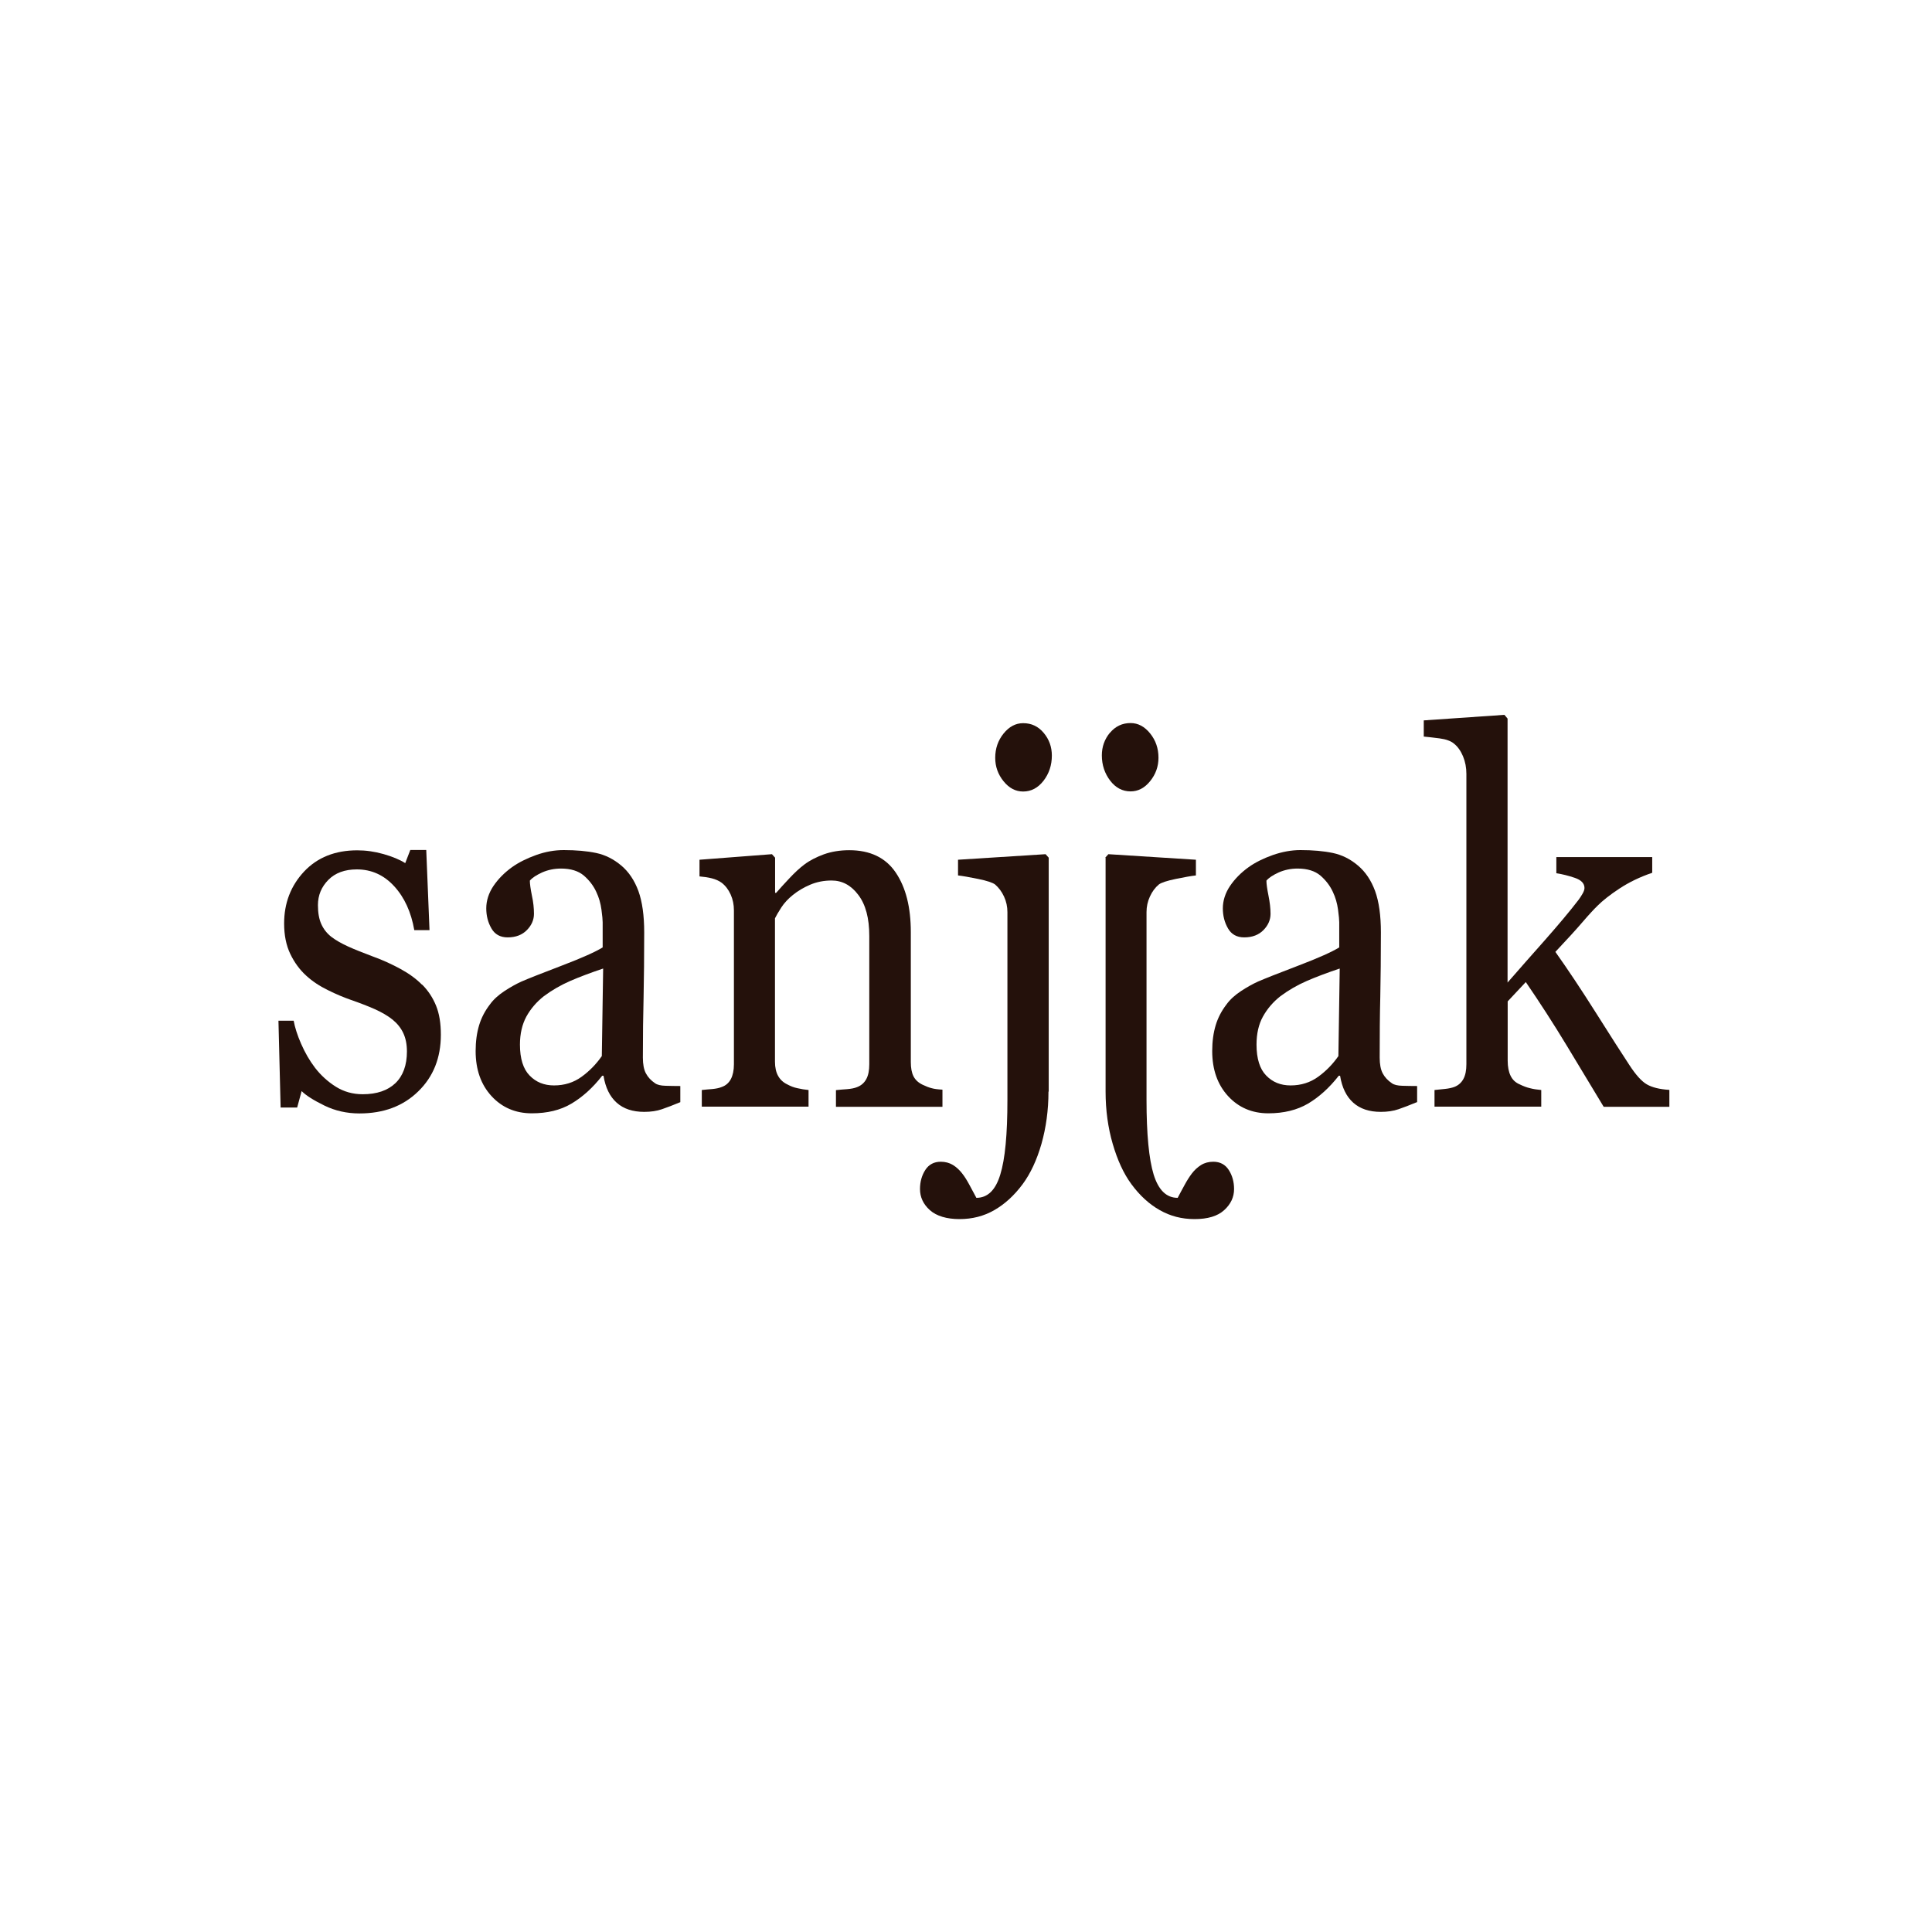
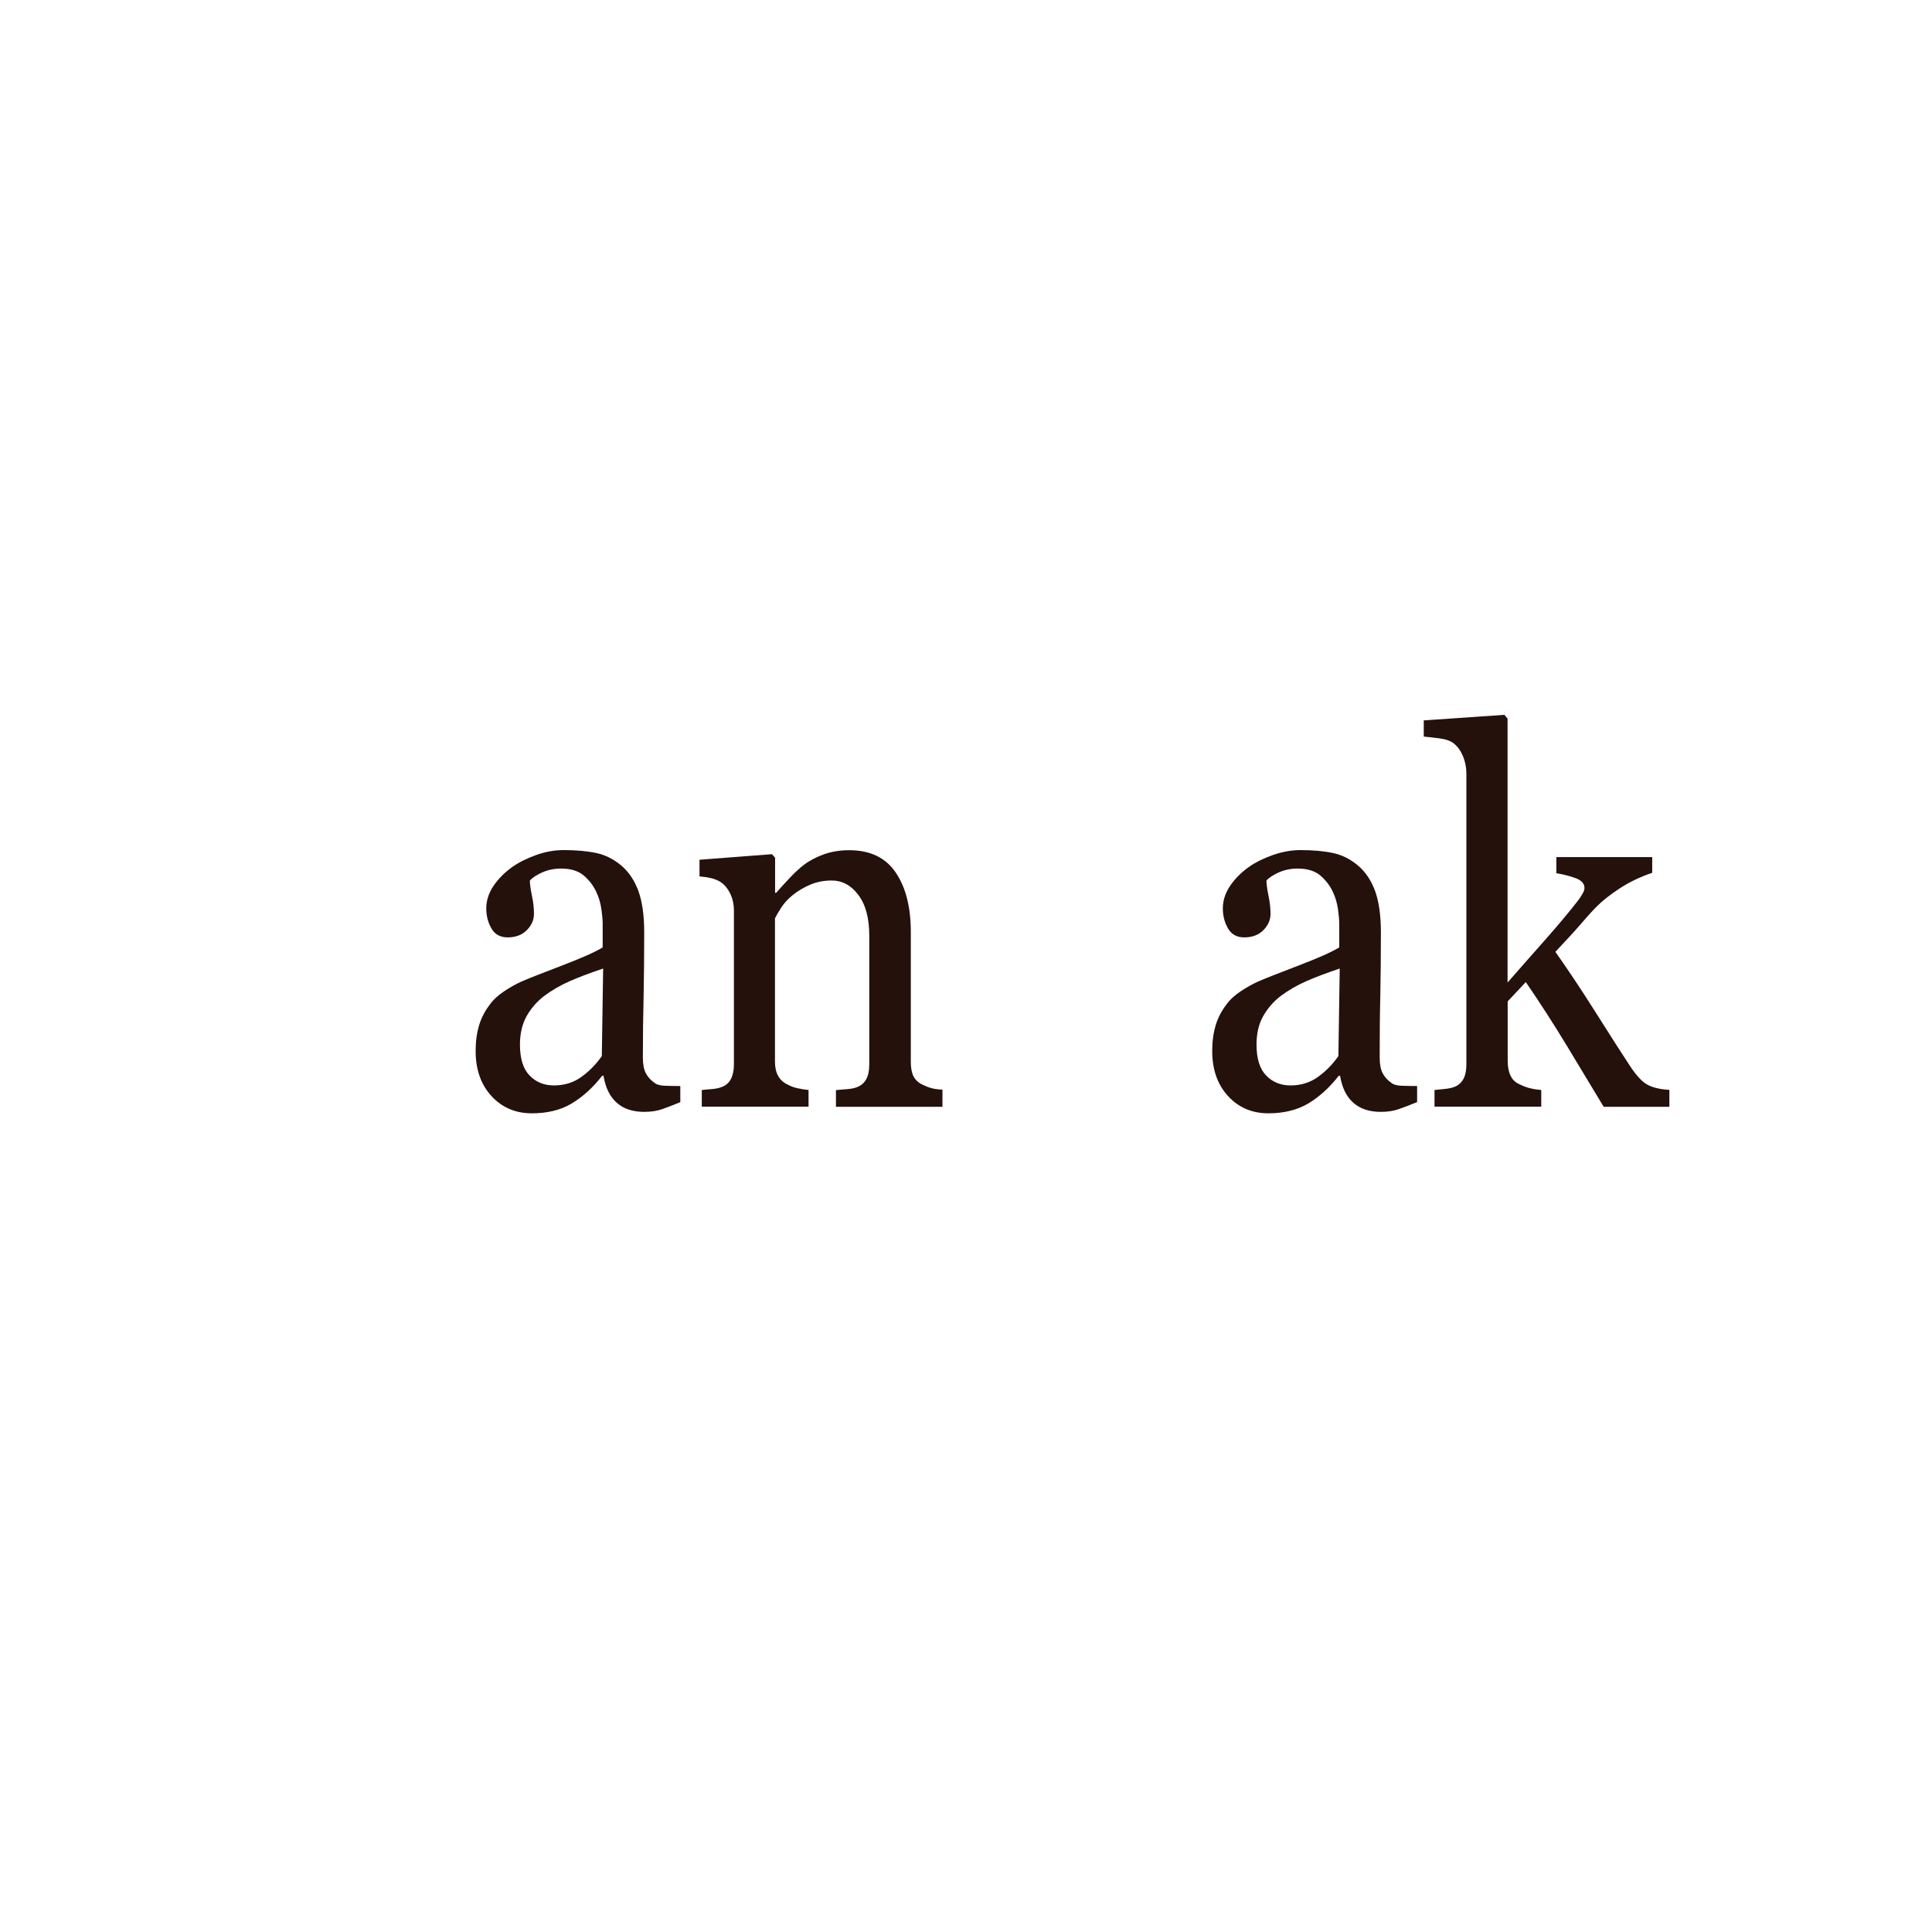
<svg xmlns="http://www.w3.org/2000/svg" viewBox="0 0 160 160" version="1.1" id="Calque_1">
  <defs>
    <style>
      .st0 {
        fill: none;
      }

      .st1 {
        fill: #24110b;
      }

      .st2 {
        display: none;
        fill: #fff3da;
      }
    </style>
  </defs>
  <rect height="160.48" width="160.48" y="-.66" x=".24" class="st2" />
  <g>
    <g>
-       <path d="M34.96,81.54c.5.5.88,1.08,1.15,1.74.27.66.4,1.46.4,2.41,0,1.91-.62,3.48-1.88,4.7-1.25,1.22-2.87,1.82-4.86,1.82-1.05,0-2.02-.22-2.9-.65-.88-.43-1.52-.83-1.89-1.2l-.37,1.36h-1.37l-.18-7.19h1.26c.1.55.3,1.19.62,1.92.32.73.7,1.39,1.15,1.98.48.62,1.05,1.14,1.71,1.56.67.42,1.41.63,2.24.63,1.17,0,2.07-.31,2.71-.92.63-.61.95-1.49.95-2.62,0-.59-.1-1.09-.3-1.52-.2-.43-.5-.8-.89-1.12-.4-.32-.9-.61-1.48-.87-.59-.26-1.24-.51-1.96-.76-.57-.2-1.21-.46-1.91-.81-.7-.34-1.3-.74-1.8-1.2-.54-.49-.98-1.09-1.32-1.8-.34-.71-.51-1.55-.51-2.52,0-1.69.55-3.12,1.65-4.3,1.1-1.17,2.57-1.76,4.41-1.76.71,0,1.43.1,2.17.31.74.21,1.34.46,1.8.75l.42-1.09h1.32l.27,6.64h-1.26c-.26-1.49-.81-2.7-1.66-3.63-.85-.93-1.88-1.4-3.1-1.4-1,0-1.79.29-2.36.87-.57.58-.86,1.27-.86,2.09,0,.63.09,1.15.28,1.57.19.42.47.78.85,1.07.37.28.83.54,1.38.79s1.24.52,2.06.83c.81.29,1.56.64,2.28,1.03.71.39,1.3.82,1.77,1.3Z" class="st1" />
      <path d="M56.33,91.28c-.57.24-1.08.43-1.51.58s-.92.22-1.47.22c-.95,0-1.71-.25-2.28-.76-.57-.51-.93-1.25-1.09-2.23h-.11c-.79,1.01-1.64,1.77-2.55,2.31s-2,.8-3.28.8c-1.35,0-2.47-.48-3.34-1.43s-1.31-2.19-1.31-3.73c0-.8.1-1.51.29-2.14s.49-1.19.88-1.7c.3-.42.71-.79,1.21-1.12.5-.33.97-.59,1.41-.79.55-.24,1.66-.68,3.34-1.32s2.81-1.15,3.39-1.51v-2.08c0-.18-.03-.53-.1-1.05-.07-.52-.21-1.01-.43-1.47-.24-.52-.59-.97-1.03-1.35-.45-.38-1.08-.58-1.89-.58-.56,0-1.08.11-1.56.32-.48.22-.82.44-1.02.68,0,.28.06.69.17,1.24.12.54.17,1.05.17,1.51,0,.49-.19.94-.58,1.34s-.92.61-1.6.61c-.61,0-1.06-.25-1.34-.74-.29-.5-.43-1.05-.43-1.67s.2-1.26.59-1.84.91-1.11,1.55-1.57c.55-.39,1.21-.72,1.99-1s1.54-.41,2.29-.41c1.02,0,1.92.08,2.68.24.76.16,1.45.51,2.08,1.04.62.52,1.09,1.22,1.42,2.11.32.89.48,2.03.48,3.43,0,2-.02,3.77-.05,5.31-.04,1.54-.06,3.23-.06,5.06,0,.54.08.98.25,1.3s.42.59.76.82c.18.13.47.2.87.21.4.01.8.02,1.22.02v1.34ZM49.95,80.21c-1.04.35-1.95.69-2.73,1.03-.78.34-1.51.76-2.18,1.26-.61.48-1.09,1.04-1.45,1.69-.35.65-.53,1.43-.53,2.32,0,1.16.27,2.02.8,2.56.53.55,1.2.82,2.02.82.87,0,1.63-.24,2.29-.72s1.21-1.05,1.67-1.71l.11-7.25Z" class="st1" />
      <path d="M78.05,91.66h-8.82v-1.38c.28-.03.59-.06.92-.08.34-.03.61-.08.83-.17.34-.13.59-.35.76-.66s.25-.72.25-1.23v-10.63c0-1.47-.3-2.6-.91-3.4-.6-.8-1.34-1.19-2.21-1.19-.65,0-1.24.12-1.78.35s-1.01.51-1.43.85c-.4.32-.72.67-.96,1.04-.24.37-.41.67-.52.89v11.88c0,.47.09.87.26,1.17.17.31.43.55.77.71.26.14.53.25.83.31.3.07.61.12.92.15v1.38h-8.84v-1.38c.28-.03.57-.06.87-.08.3-.03.56-.08.78-.17.34-.12.59-.34.76-.66.16-.31.25-.72.25-1.22v-12.75c0-.47-.09-.91-.27-1.31-.18-.4-.42-.72-.74-.97-.23-.17-.51-.29-.82-.37-.32-.08-.66-.13-1.02-.16v-1.38l6-.46.26.29v2.91h.09c.29-.34.66-.74,1.1-1.21s.85-.85,1.24-1.14c.45-.34.99-.61,1.61-.84.62-.22,1.32-.34,2.1-.34,1.73,0,3.02.62,3.85,1.85.84,1.24,1.25,2.88,1.25,4.94v10.75c0,.49.07.88.22,1.18.15.3.4.53.75.7.29.14.55.24.76.29.21.06.51.1.89.12v1.38Z" class="st1" />
-       <path d="M86.83,90.4c0,1.54-.2,2.98-.58,4.33-.39,1.35-.91,2.46-1.56,3.34-.7.94-1.48,1.65-2.35,2.15-.87.5-1.83.74-2.88.74s-1.9-.25-2.45-.74-.82-1.08-.82-1.75c0-.6.15-1.13.44-1.58s.72-.68,1.28-.68c.38,0,.71.09,1.01.27.29.18.55.42.77.71.2.25.39.56.59.93s.39.73.58,1.08c.93,0,1.59-.64,1.98-1.93.4-1.29.59-3.35.59-6.18v-15.55c0-.45-.09-.88-.28-1.29-.19-.41-.44-.74-.74-1-.2-.15-.66-.31-1.4-.46-.74-.15-1.3-.25-1.67-.29v-1.3l7.25-.46.26.29v19.37ZM87.11,62.57c0,.8-.23,1.49-.69,2.09-.46.59-1.02.89-1.69.89-.62,0-1.16-.28-1.62-.85-.46-.57-.69-1.21-.69-1.94,0-.77.23-1.44.69-2.01.46-.57,1-.86,1.62-.86.7,0,1.26.27,1.71.81s.67,1.16.67,1.88Z" class="st1" />
      <path d="M117.33,91.28c-.57.24-1.08.43-1.51.58-.43.15-.92.22-1.47.22-.95,0-1.71-.25-2.28-.76s-.93-1.25-1.09-2.23h-.11c-.79,1.01-1.64,1.77-2.55,2.31-.91.53-2,.8-3.28.8-1.35,0-2.47-.48-3.34-1.43-.87-.95-1.31-2.19-1.31-3.73,0-.8.1-1.51.29-2.14.19-.63.49-1.19.88-1.7.3-.42.71-.79,1.21-1.12.5-.33.97-.59,1.41-.79.55-.24,1.66-.68,3.34-1.32,1.68-.64,2.81-1.15,3.39-1.51v-2.08c0-.18-.03-.53-.1-1.05-.07-.52-.21-1.01-.43-1.47-.24-.52-.59-.97-1.03-1.35-.45-.38-1.08-.58-1.89-.58-.56,0-1.08.11-1.56.32-.48.22-.82.44-1.02.68,0,.28.06.69.17,1.24s.17,1.05.17,1.51c0,.49-.19.94-.58,1.34s-.92.61-1.6.61c-.61,0-1.06-.25-1.34-.74-.29-.5-.43-1.05-.43-1.67s.2-1.26.59-1.84.91-1.11,1.55-1.57c.55-.39,1.21-.72,2-1,.78-.27,1.54-.41,2.29-.41,1.02,0,1.92.08,2.68.24.76.16,1.46.51,2.08,1.04.62.52,1.09,1.22,1.42,2.11.32.89.48,2.03.48,3.43,0,2-.02,3.77-.05,5.31-.04,1.54-.05,3.23-.05,5.06,0,.54.08.98.25,1.3s.42.59.76.82c.18.13.47.2.87.21.4.01.8.02,1.22.02v1.34ZM110.95,80.21c-1.04.35-1.95.69-2.73,1.03-.78.34-1.51.76-2.18,1.26-.61.48-1.09,1.04-1.45,1.69s-.53,1.43-.53,2.32c0,1.16.27,2.02.8,2.56.53.55,1.2.82,2.02.82.87,0,1.63-.24,2.29-.72.66-.48,1.21-1.05,1.67-1.71l.11-7.25Z" class="st1" />
      <path d="M138.25,91.66h-5.44c-.95-1.58-1.97-3.27-3.06-5.07-1.09-1.8-2.22-3.55-3.39-5.26l-1.5,1.6v4.91c0,.5.08.92.24,1.25.16.33.41.57.77.72.29.14.57.25.84.31.27.07.58.12.93.15v1.38h-8.84v-1.38c.28-.03.57-.06.87-.09s.56-.09.76-.16c.34-.13.59-.35.76-.66s.25-.72.25-1.23v-24.04c0-.52-.09-1-.28-1.46-.19-.45-.44-.8-.74-1.04-.26-.22-.66-.37-1.2-.44-.54-.07-.98-.12-1.31-.15v-1.34l6.68-.46.26.31v21.86c.95-1.09,1.98-2.26,3.09-3.51,1.1-1.25,2.04-2.36,2.79-3.34.1-.13.2-.29.32-.49.12-.2.17-.37.17-.49,0-.38-.27-.66-.8-.84-.53-.18-1.04-.31-1.53-.38v-1.34h7.94v1.3c-1.03.35-1.93.79-2.72,1.31-.79.52-1.39,1-1.8,1.41-.29.28-.71.73-1.25,1.36-.54.63-1.29,1.45-2.25,2.47,1,1.41,2.13,3.1,3.38,5.08s2.16,3.4,2.74,4.28c.54.83,1.02,1.36,1.45,1.61.43.25,1.05.41,1.87.46v1.38Z" class="st1" />
    </g>
    <rect height="5.6" width="3.5" y="75.16" x="86.61" class="st0" />
-     <path d="M91.92,60.69c.45-.54,1.02-.81,1.71-.81.62,0,1.16.29,1.62.86.46.57.69,1.24.69,2.01,0,.73-.23,1.37-.69,1.94s-1,.85-1.62.85c-.67,0-1.24-.3-1.69-.89s-.69-1.29-.69-2.09c0-.71.22-1.34.67-1.88ZM91.53,71.03l.26-.29,7.25.46v1.3c-.38.04-.94.14-1.67.29s-1.21.31-1.4.46c-.3.25-.55.58-.74,1-.19.41-.28.84-.28,1.29v15.55c0,2.84.2,4.9.59,6.18.4,1.29,1.06,1.93,1.99,1.93.18-.35.38-.71.58-1.08s.4-.68.59-.93c.22-.29.48-.53.77-.71.29-.18.63-.27,1.01-.27.56,0,.99.23,1.28.68s.44.98.44,1.58c0,.67-.27,1.25-.82,1.75s-1.37.74-2.45.74-2.01-.25-2.88-.74-1.66-1.21-2.35-2.15c-.65-.88-1.16-2-1.55-3.34s-.59-2.79-.59-4.33v-19.37Z" class="st1" />
  </g>
</svg>